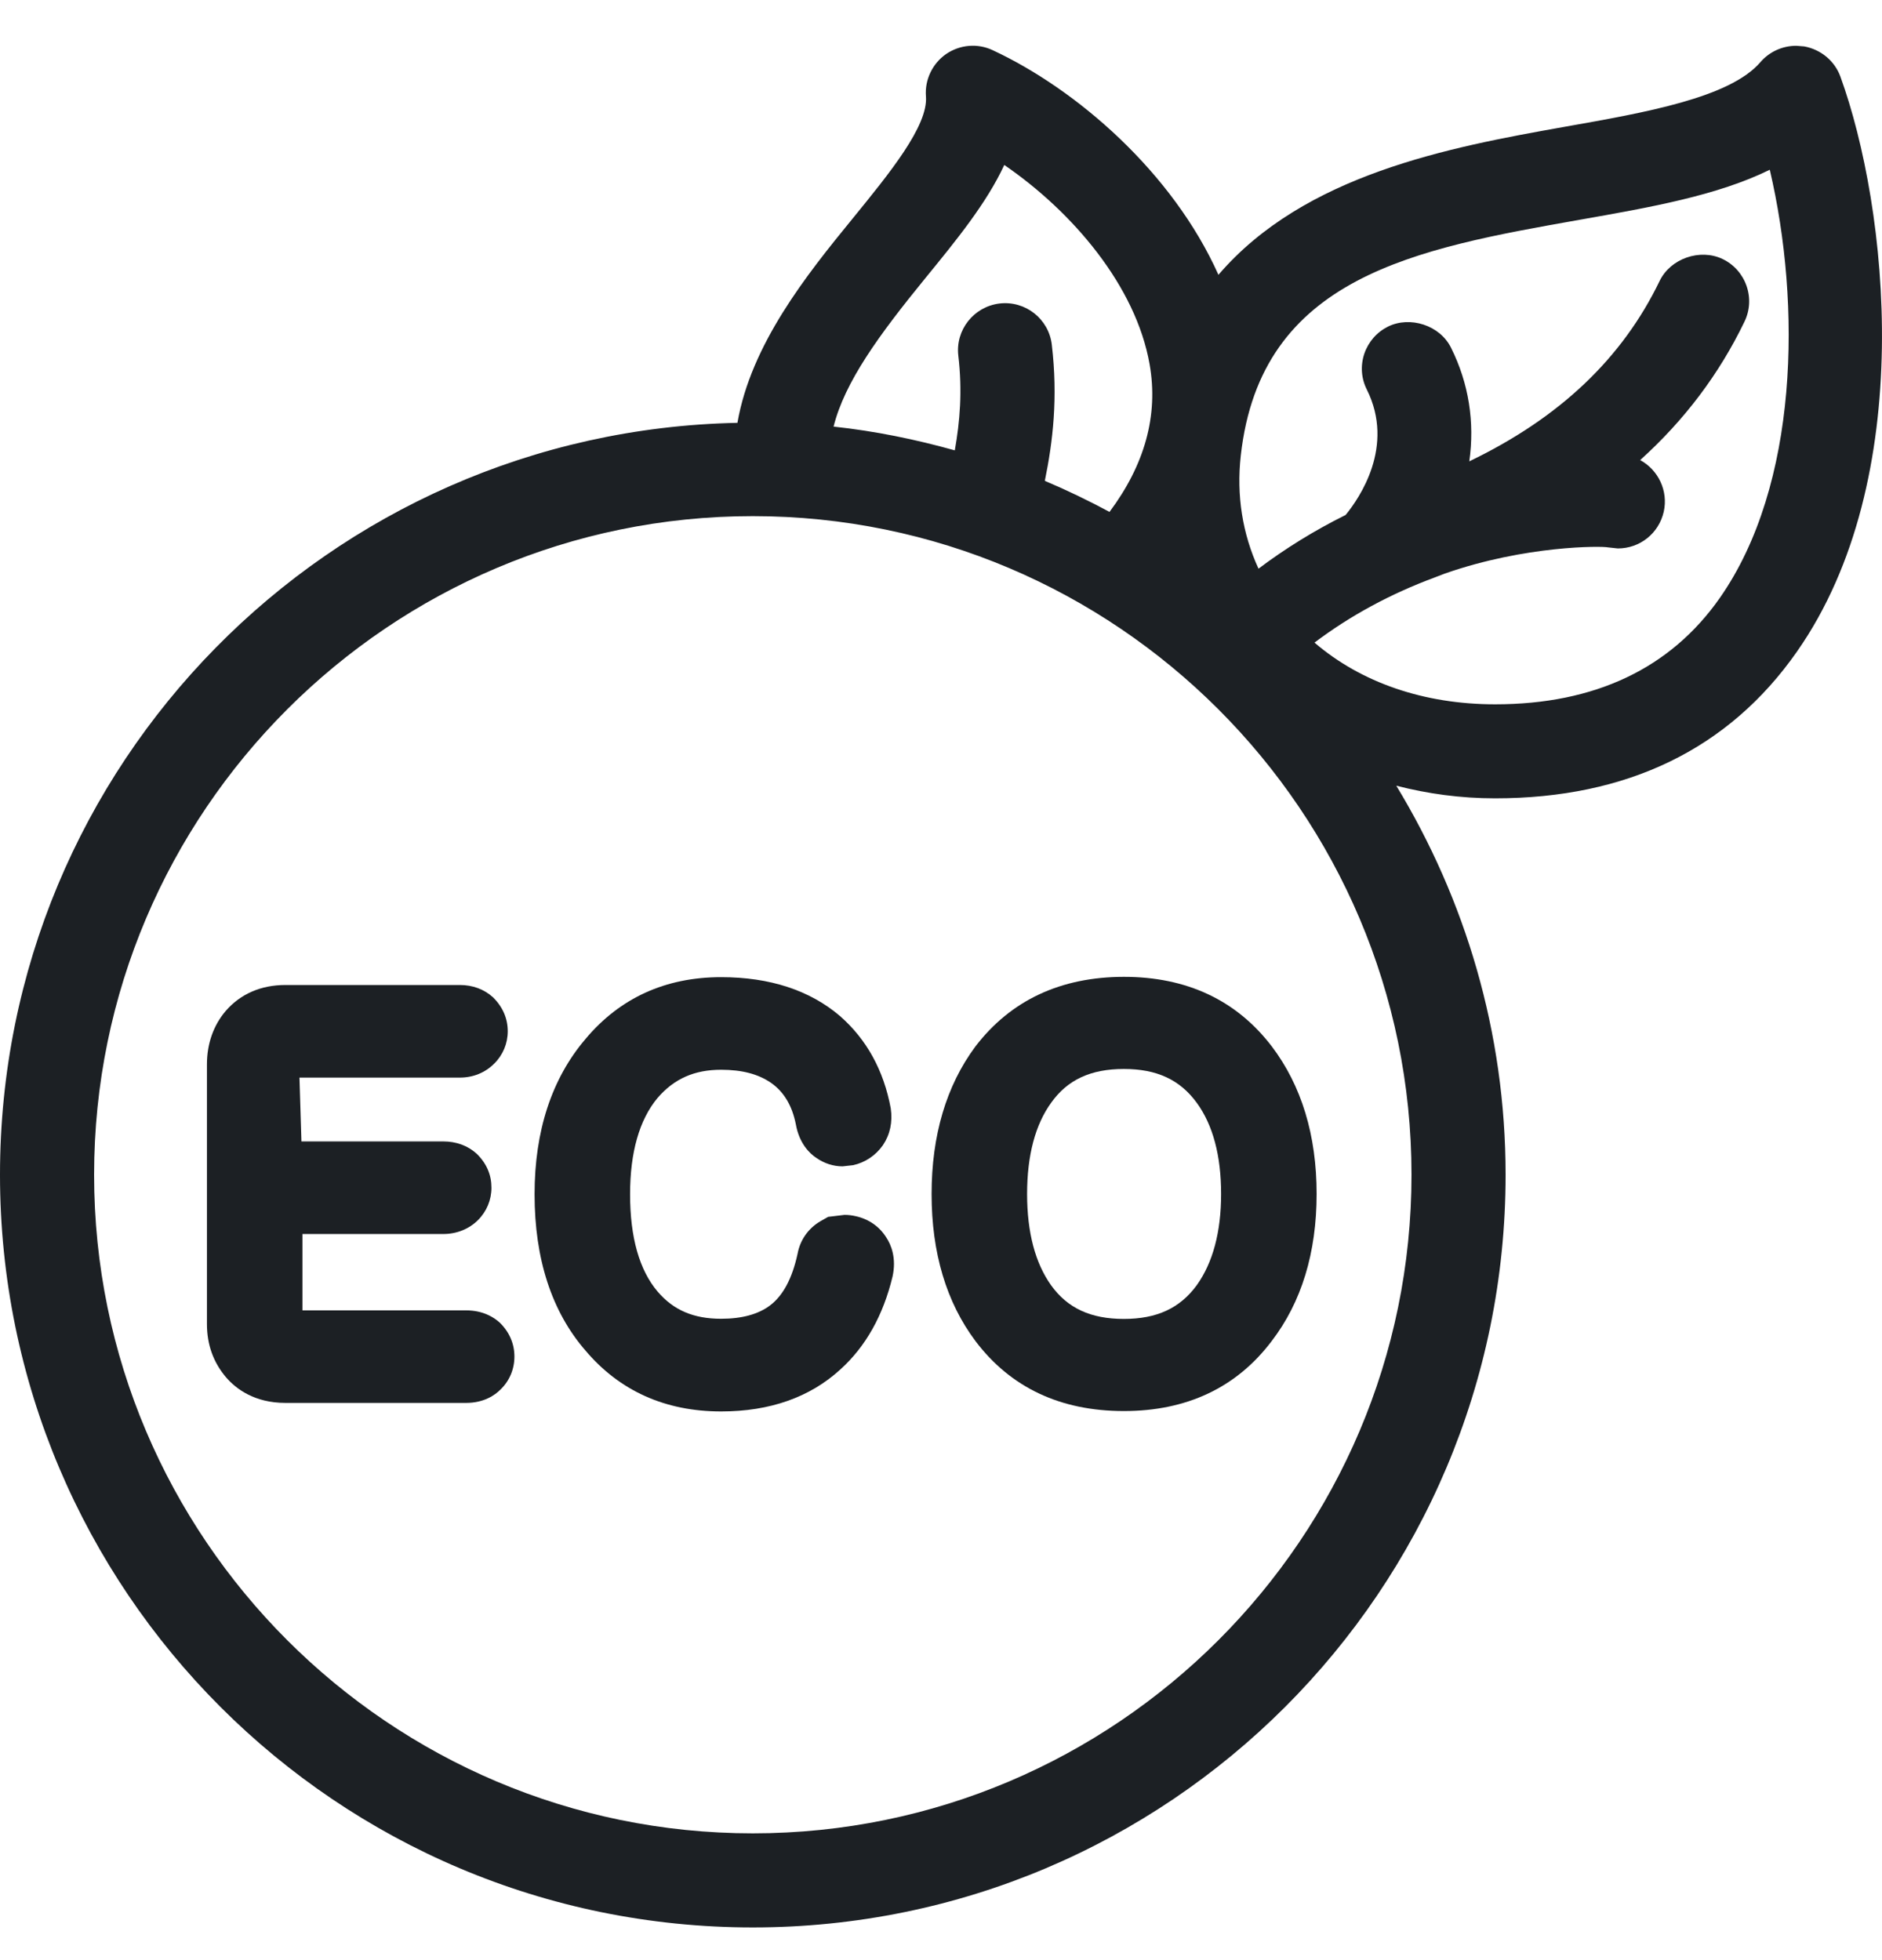
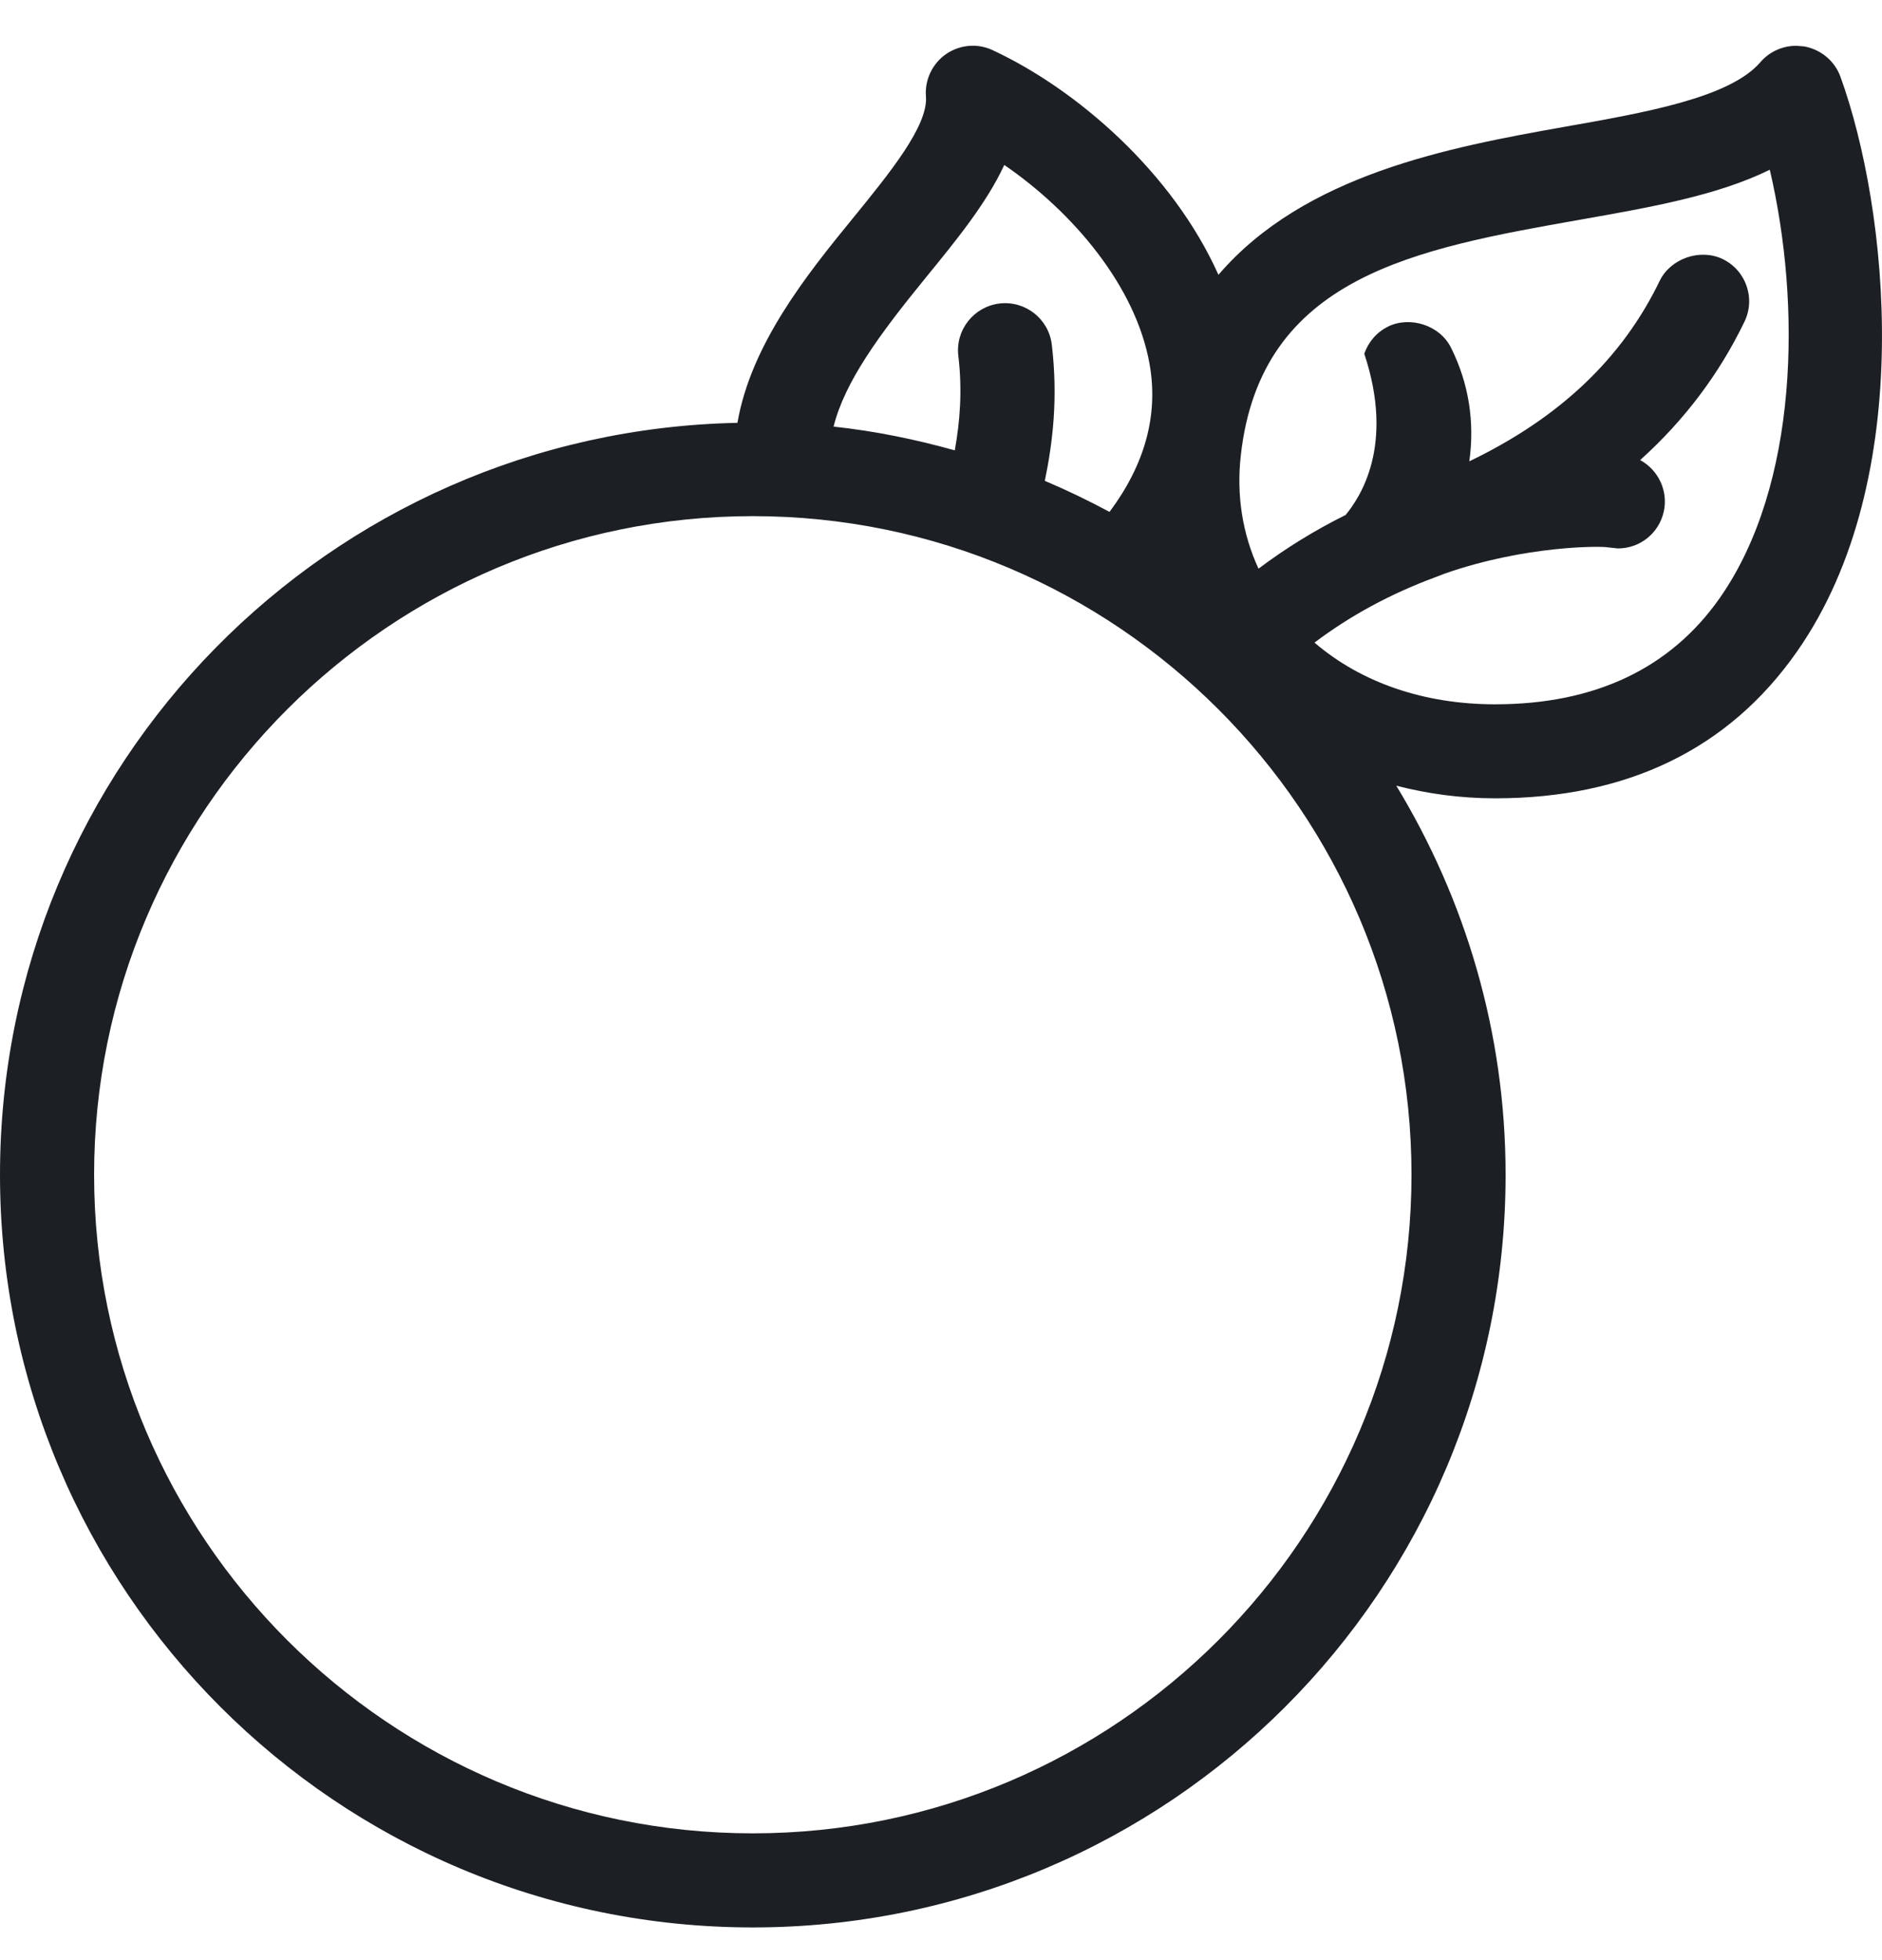
<svg xmlns="http://www.w3.org/2000/svg" width="24" height="25" viewBox="0 0 24 25" fill="none">
  <g clip-path="url(#clip0_44_5592)">
-     <path d="M6.373 16.869C6.294 16.798 6.156 16.713 5.945 16.713H3.857V15.739H5.652C5.823 15.739 5.98 15.676 6.095 15.562C6.206 15.451 6.267 15.305 6.267 15.149C6.267 14.988 6.209 14.843 6.08 14.716C5.966 14.612 5.818 14.558 5.652 14.558H3.844L3.819 13.744H5.865C6.033 13.744 6.188 13.681 6.302 13.566C6.414 13.456 6.475 13.308 6.475 13.153C6.475 12.994 6.414 12.845 6.287 12.72C6.174 12.617 6.027 12.563 5.865 12.563H3.639C3.33 12.563 3.068 12.676 2.88 12.892C2.722 13.076 2.639 13.313 2.639 13.575V16.888C2.639 17.148 2.72 17.375 2.882 17.566C3.01 17.715 3.247 17.893 3.639 17.893H5.945C6.169 17.893 6.312 17.795 6.384 17.721C6.498 17.611 6.56 17.462 6.56 17.302C6.56 17.143 6.5 16.994 6.373 16.869Z" fill="#1C2024" />
-     <path d="M11.302 15.783C11.214 15.642 11.078 15.548 10.91 15.511C10.862 15.5 10.816 15.495 10.769 15.495L10.561 15.52L10.464 15.575C10.307 15.666 10.202 15.818 10.171 15.991C10.102 16.308 9.985 16.526 9.817 16.652C9.668 16.763 9.46 16.82 9.196 16.82C8.844 16.82 8.588 16.71 8.386 16.473C8.153 16.199 8.035 15.781 8.035 15.232C8.035 14.696 8.154 14.281 8.385 14.004C8.596 13.759 8.854 13.644 9.196 13.644C9.464 13.644 9.673 13.7 9.834 13.812C9.999 13.928 10.102 14.104 10.149 14.34C10.191 14.579 10.321 14.71 10.41 14.768C10.51 14.838 10.626 14.876 10.745 14.876L10.88 14.861C11.032 14.827 11.166 14.739 11.26 14.605C11.35 14.47 11.385 14.313 11.359 14.135C11.269 13.652 11.053 13.258 10.712 12.959C10.327 12.63 9.816 12.463 9.196 12.463C8.486 12.463 7.904 12.729 7.466 13.252C7.035 13.758 6.817 14.425 6.817 15.232C6.817 16.058 7.036 16.729 7.465 17.224C7.901 17.74 8.484 18.002 9.196 18.002C9.818 18.002 10.33 17.821 10.717 17.466C11.041 17.173 11.263 16.776 11.382 16.282C11.434 16.047 11.364 15.875 11.302 15.783Z" fill="#1C2024" />
-     <path d="M16.216 13.343C15.766 12.756 15.133 12.459 14.332 12.459C13.526 12.46 12.889 12.758 12.438 13.348C12.068 13.847 11.88 14.48 11.88 15.229C11.88 15.978 12.068 16.609 12.44 17.105C12.888 17.698 13.524 17.997 14.332 17.997C15.133 17.997 15.768 17.698 16.215 17.107C16.597 16.61 16.79 15.978 16.79 15.228C16.79 14.48 16.598 13.846 16.216 13.343ZM15.262 16.391C15.048 16.685 14.752 16.822 14.332 16.822C13.909 16.822 13.614 16.685 13.404 16.393C13.202 16.11 13.098 15.719 13.098 15.229C13.098 14.736 13.202 14.344 13.406 14.063C13.614 13.771 13.91 13.634 14.332 13.634C14.752 13.634 15.047 13.771 15.262 14.066C15.468 14.349 15.572 14.74 15.572 15.229C15.572 15.714 15.466 16.106 15.262 16.391Z" fill="#1C2024" />
-     <path d="M23.469 0.976C23.396 0.777 23.221 0.631 23.008 0.592L22.907 0.584C22.73 0.584 22.564 0.66 22.45 0.792C22.061 1.246 20.986 1.435 19.943 1.619C18.471 1.88 16.633 2.228 15.538 3.505C14.952 2.197 13.732 1.14 12.659 0.64C12.466 0.549 12.24 0.569 12.064 0.69C11.892 0.81 11.791 1.016 11.808 1.23C11.837 1.605 11.346 2.207 10.871 2.79C10.281 3.512 9.577 4.394 9.404 5.393C4.194 5.499 0 9.747 0 14.983C0 20.285 4.298 24.583 9.6 24.583C14.902 24.583 19.2 20.285 19.2 14.983C19.2 13.165 18.685 11.47 17.806 10.021C18.205 10.124 18.625 10.182 19.066 10.182C20.75 10.182 22.046 9.554 22.914 8.313C24.46 6.108 24.075 2.643 23.469 0.976ZM11.8 3.548C12.198 3.061 12.582 2.59 12.807 2.104C13.676 2.7 14.484 3.645 14.66 4.645C14.776 5.301 14.595 5.932 14.149 6.529C13.881 6.385 13.606 6.252 13.324 6.133C13.427 5.632 13.493 5.073 13.413 4.396C13.374 4.067 13.076 3.832 12.746 3.871C12.418 3.911 12.182 4.209 12.221 4.537C12.274 4.987 12.241 5.378 12.176 5.744C11.675 5.604 11.161 5.498 10.63 5.441C10.773 4.87 11.208 4.274 11.8 3.548ZM18 14.983C18 19.615 14.232 23.383 9.6 23.383C4.969 23.383 1.2 19.615 1.2 14.983C1.2 10.352 4.969 6.583 9.6 6.583C14.232 6.583 18 10.352 18 14.983ZM21.932 7.626C21.302 8.526 20.337 8.983 19.066 8.983C18.16 8.983 17.357 8.706 16.763 8.196C17.216 7.854 17.731 7.574 18.299 7.364L18.426 7.315C19.46 6.954 20.426 6.964 20.502 6.981L20.631 6.995C20.913 6.995 21.154 6.803 21.217 6.526C21.276 6.259 21.146 5.993 20.916 5.868C21.48 5.36 21.925 4.769 22.246 4.103C22.316 3.959 22.325 3.796 22.272 3.645C22.219 3.494 22.11 3.372 21.966 3.303C21.68 3.167 21.304 3.296 21.165 3.582C20.687 4.572 19.889 5.33 18.737 5.884C18.808 5.384 18.73 4.887 18.504 4.435C18.361 4.146 17.98 4.028 17.701 4.165C17.557 4.237 17.45 4.36 17.398 4.512C17.347 4.666 17.359 4.828 17.431 4.97C17.791 5.694 17.336 6.353 17.16 6.568C16.765 6.764 16.393 6.994 16.049 7.253C15.844 6.808 15.766 6.317 15.823 5.81C16.077 3.522 18.055 3.173 20.151 2.802C21.047 2.644 21.901 2.494 22.569 2.165C22.972 3.885 22.939 6.186 21.932 7.626Z" fill="#1C2024" />
+     <path d="M23.469 0.976C23.396 0.777 23.221 0.631 23.008 0.592L22.907 0.584C22.73 0.584 22.564 0.66 22.45 0.792C22.061 1.246 20.986 1.435 19.943 1.619C18.471 1.88 16.633 2.228 15.538 3.505C14.952 2.197 13.732 1.14 12.659 0.64C12.466 0.549 12.24 0.569 12.064 0.69C11.892 0.81 11.791 1.016 11.808 1.23C11.837 1.605 11.346 2.207 10.871 2.79C10.281 3.512 9.577 4.394 9.404 5.393C4.194 5.499 0 9.747 0 14.983C0 20.285 4.298 24.583 9.6 24.583C14.902 24.583 19.2 20.285 19.2 14.983C19.2 13.165 18.685 11.47 17.806 10.021C18.205 10.124 18.625 10.182 19.066 10.182C20.75 10.182 22.046 9.554 22.914 8.313C24.46 6.108 24.075 2.643 23.469 0.976ZM11.8 3.548C12.198 3.061 12.582 2.59 12.807 2.104C13.676 2.7 14.484 3.645 14.66 4.645C14.776 5.301 14.595 5.932 14.149 6.529C13.881 6.385 13.606 6.252 13.324 6.133C13.427 5.632 13.493 5.073 13.413 4.396C13.374 4.067 13.076 3.832 12.746 3.871C12.418 3.911 12.182 4.209 12.221 4.537C12.274 4.987 12.241 5.378 12.176 5.744C11.675 5.604 11.161 5.498 10.63 5.441C10.773 4.87 11.208 4.274 11.8 3.548ZM18 14.983C18 19.615 14.232 23.383 9.6 23.383C4.969 23.383 1.2 19.615 1.2 14.983C1.2 10.352 4.969 6.583 9.6 6.583C14.232 6.583 18 10.352 18 14.983ZM21.932 7.626C21.302 8.526 20.337 8.983 19.066 8.983C18.16 8.983 17.357 8.706 16.763 8.196C17.216 7.854 17.731 7.574 18.299 7.364L18.426 7.315C19.46 6.954 20.426 6.964 20.502 6.981L20.631 6.995C20.913 6.995 21.154 6.803 21.217 6.526C21.276 6.259 21.146 5.993 20.916 5.868C21.48 5.36 21.925 4.769 22.246 4.103C22.316 3.959 22.325 3.796 22.272 3.645C22.219 3.494 22.11 3.372 21.966 3.303C21.68 3.167 21.304 3.296 21.165 3.582C20.687 4.572 19.889 5.33 18.737 5.884C18.808 5.384 18.73 4.887 18.504 4.435C18.361 4.146 17.98 4.028 17.701 4.165C17.557 4.237 17.45 4.36 17.398 4.512C17.791 5.694 17.336 6.353 17.16 6.568C16.765 6.764 16.393 6.994 16.049 7.253C15.844 6.808 15.766 6.317 15.823 5.81C16.077 3.522 18.055 3.173 20.151 2.802C21.047 2.644 21.901 2.494 22.569 2.165C22.972 3.885 22.939 6.186 21.932 7.626Z" fill="#1C2024" />
  </g>
  <defs>
    <clipPath id="clip0_44_5592">
      <rect width="24" height="24" fill="white" transform="translate(0 0.583)" />
    </clipPath>
  </defs>
</svg>